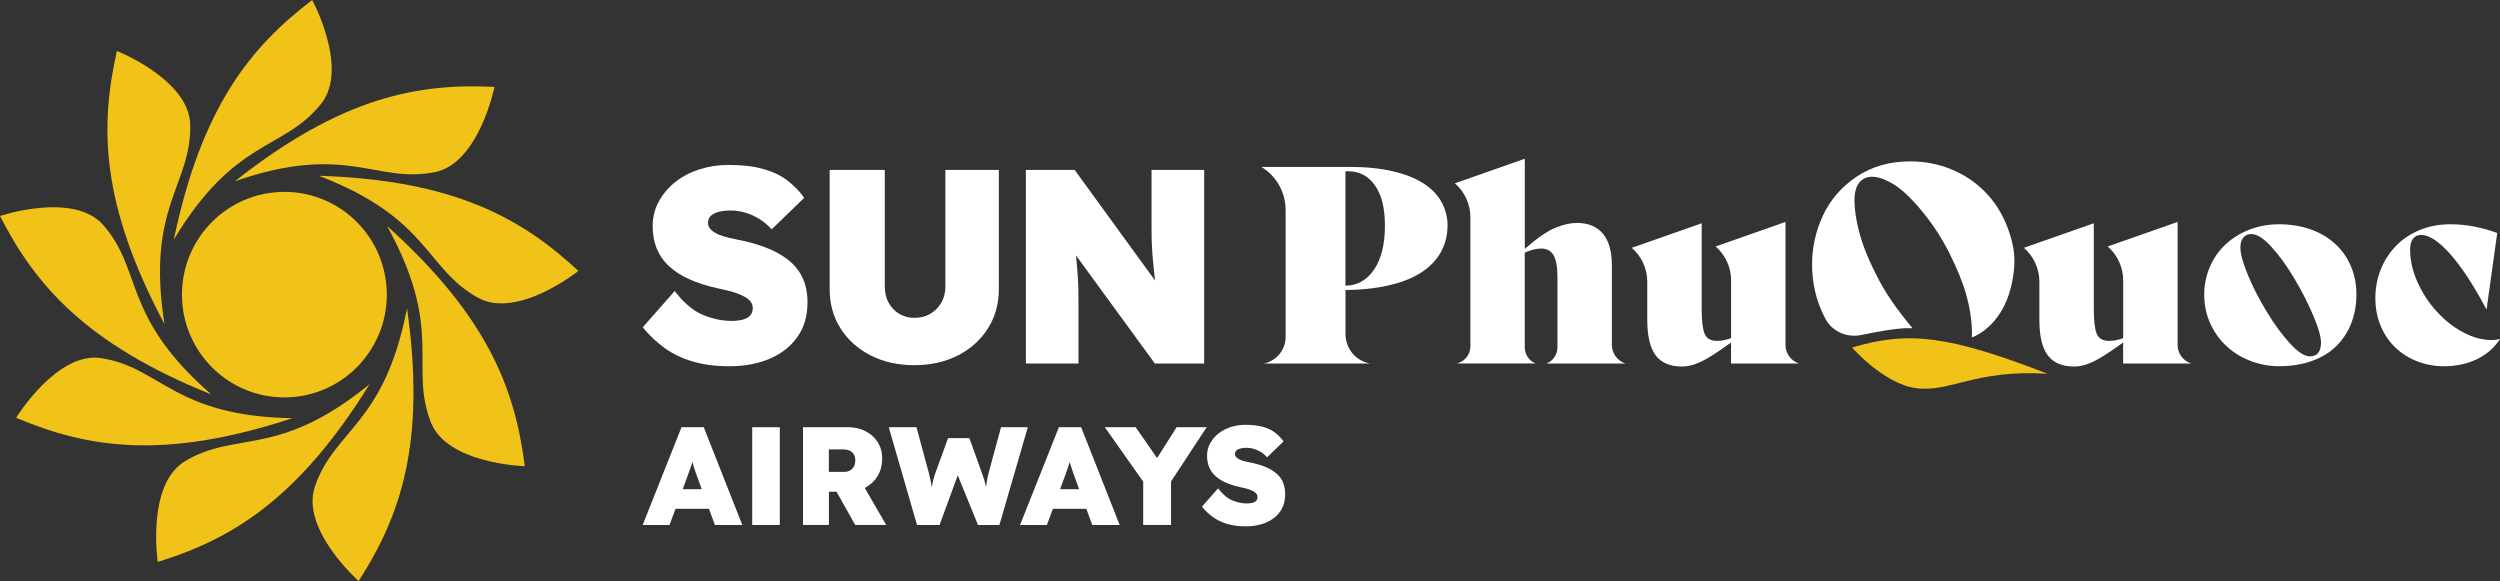
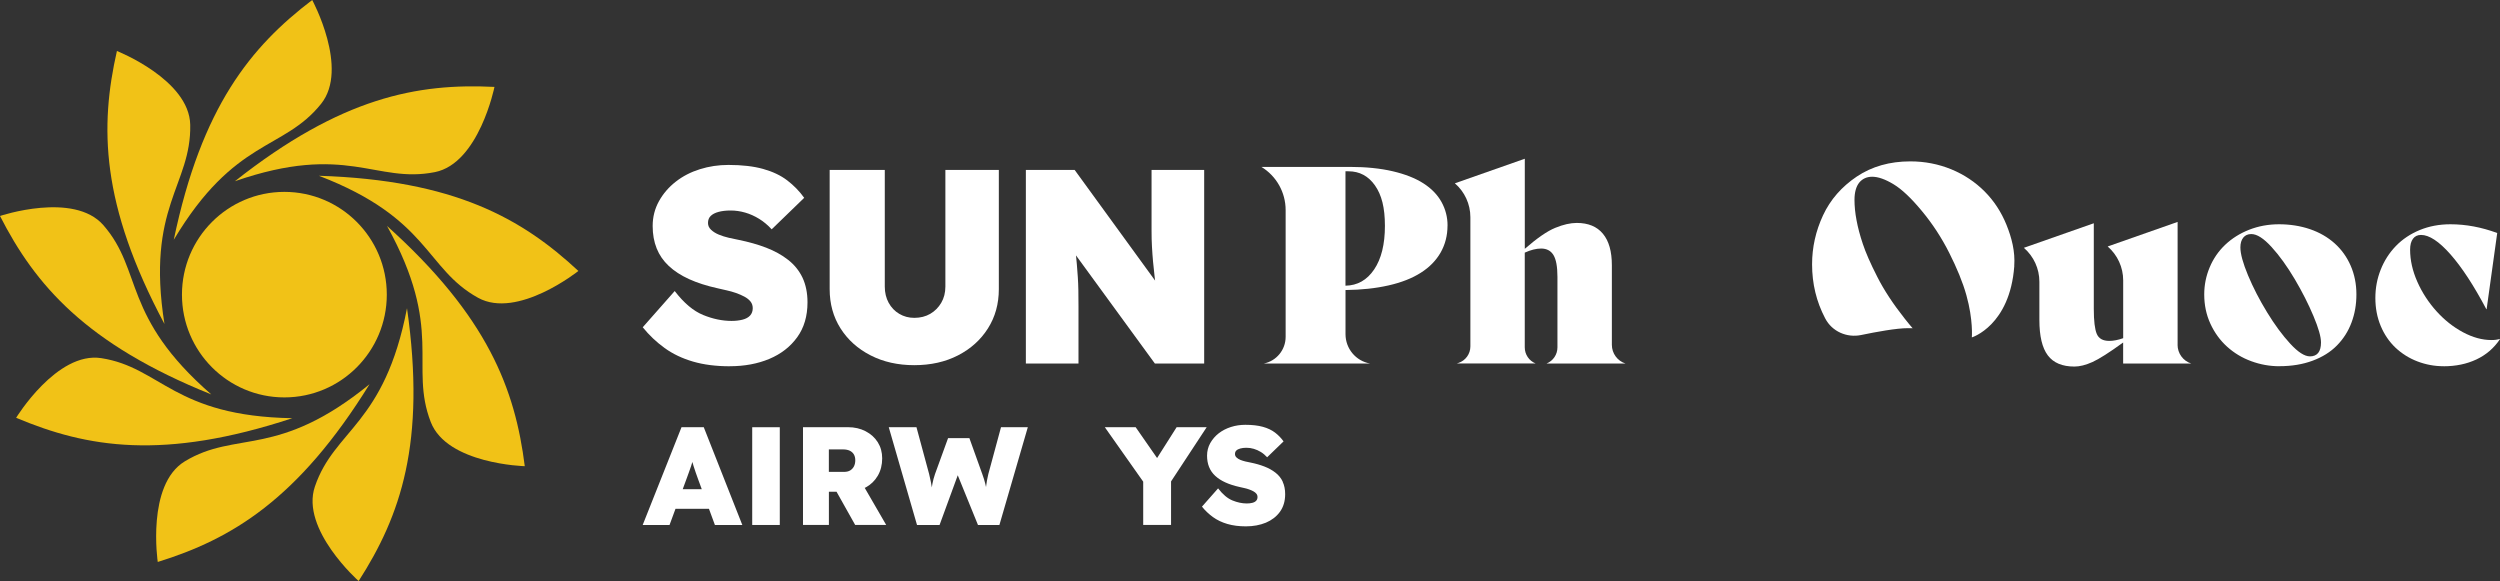
<svg xmlns="http://www.w3.org/2000/svg" width="185" height="43" viewBox="0 0 185 43" fill="none">
  <rect x="0" y="0" width="185" height="43" fill="#333333" stroke="none" />
  <g clip-path="url(#clip0_9277_92416)">
    <path d="M50.431 31.615L47.559 38.848H49.546L49.987 37.65H52.462L52.903 38.848H54.931L52.079 31.615H50.431ZM50.521 36.201L50.783 35.489C50.851 35.297 50.916 35.12 50.975 34.962C51.033 34.804 51.086 34.653 51.135 34.507C51.169 34.405 51.203 34.293 51.234 34.185C51.265 34.293 51.296 34.402 51.33 34.507C51.379 34.659 51.428 34.814 51.484 34.971C51.539 35.129 51.601 35.303 51.669 35.489L51.931 36.201H50.521Z" fill="white" />
    <path d="M56.682 31.615H55.664V38.848H57.704V31.615H56.685H56.682Z" fill="white" />
    <path d="M64.057 36.074C64.443 35.863 64.742 35.572 64.958 35.201C65.174 34.829 65.282 34.402 65.282 33.919C65.282 33.47 65.174 33.077 64.958 32.73C64.742 32.386 64.443 32.114 64.057 31.913C63.671 31.711 63.236 31.612 62.748 31.612H59.422V38.845H61.338V36.387H61.903L63.282 38.845H65.578L63.989 36.102C64.01 36.093 64.032 36.083 64.054 36.071L64.057 36.074ZM61.338 33.256H62.387C62.585 33.256 62.752 33.29 62.887 33.355C63.02 33.42 63.122 33.513 63.19 33.634C63.258 33.755 63.291 33.897 63.291 34.061C63.291 34.225 63.258 34.383 63.193 34.51C63.128 34.637 63.035 34.736 62.915 34.811C62.795 34.882 62.647 34.919 62.468 34.919H61.335V33.256H61.338Z" fill="white" />
    <path d="M74.074 31.615L73.135 35.086C73.095 35.26 73.061 35.417 73.034 35.566C73.006 35.715 72.984 35.854 72.972 35.984C72.972 36.006 72.972 36.021 72.966 36.043C72.95 35.965 72.935 35.885 72.913 35.804C72.861 35.588 72.787 35.349 72.691 35.086L71.734 32.42H70.158L69.189 35.086C69.105 35.334 69.044 35.563 69.004 35.773C68.985 35.873 68.966 35.972 68.954 36.068C68.936 35.941 68.914 35.811 68.886 35.671C68.849 35.482 68.806 35.287 68.757 35.086L67.819 31.615H65.769L67.859 38.848H69.528L70.874 35.17L72.37 38.848H73.956L76.058 31.615H74.07H74.074Z" fill="white" />
-     <path d="M78.357 31.615L75.484 38.848H77.472L77.913 37.65H80.388L80.829 38.848H82.856L80.005 31.615H78.357ZM78.447 36.201L78.709 35.489C78.777 35.297 78.842 35.12 78.9 34.962C78.959 34.804 79.011 34.653 79.061 34.507C79.095 34.405 79.129 34.293 79.16 34.185C79.191 34.293 79.221 34.402 79.255 34.507C79.305 34.659 79.354 34.814 79.41 34.971C79.465 35.129 79.527 35.303 79.595 35.489L79.857 36.201H78.447Z" fill="white" />
    <path d="M89.293 31.615H87.069L85.624 33.894L84.041 31.615H81.758L84.597 35.643V38.845H86.658V35.625L89.293 31.615Z" fill="white" />
    <path d="M94.923 35.643C94.799 35.38 94.62 35.16 94.386 34.978C94.151 34.795 93.88 34.643 93.568 34.523C93.256 34.402 92.911 34.303 92.534 34.228C92.423 34.207 92.303 34.182 92.167 34.151C92.034 34.12 91.908 34.08 91.79 34.033C91.673 33.984 91.578 33.925 91.504 33.854C91.426 33.782 91.389 33.696 91.389 33.6C91.389 33.488 91.423 33.402 91.491 33.337C91.559 33.272 91.658 33.222 91.784 33.188C91.911 33.154 92.062 33.135 92.232 33.135C92.417 33.135 92.599 33.16 92.778 33.213C92.957 33.265 93.13 33.343 93.299 33.445C93.466 33.547 93.624 33.68 93.769 33.838L94.984 32.662C94.805 32.414 94.596 32.197 94.352 32.011C94.108 31.826 93.809 31.683 93.451 31.584C93.093 31.485 92.661 31.436 92.155 31.436C91.784 31.436 91.429 31.488 91.09 31.597C90.751 31.705 90.451 31.86 90.189 32.061C89.927 32.265 89.72 32.507 89.559 32.789C89.402 33.07 89.322 33.38 89.322 33.717C89.322 34.027 89.371 34.306 89.47 34.553C89.569 34.801 89.72 35.021 89.924 35.21C90.127 35.399 90.377 35.563 90.68 35.699C90.982 35.838 91.334 35.95 91.741 36.04C91.852 36.068 91.963 36.092 92.081 36.117C92.198 36.142 92.315 36.173 92.429 36.216C92.546 36.256 92.651 36.303 92.747 36.355C92.843 36.408 92.92 36.467 92.972 36.535C93.028 36.603 93.056 36.687 93.056 36.783C93.056 36.894 93.022 36.984 92.957 37.055C92.892 37.126 92.796 37.179 92.673 37.21C92.55 37.241 92.411 37.256 92.263 37.256C91.92 37.256 91.565 37.182 91.201 37.033C90.837 36.885 90.485 36.588 90.139 36.139L88.945 37.492C89.186 37.789 89.458 38.046 89.763 38.266C90.069 38.486 90.423 38.656 90.825 38.773C91.226 38.891 91.686 38.95 92.198 38.95C92.747 38.95 93.241 38.857 93.676 38.678C94.111 38.495 94.46 38.225 94.716 37.873C94.972 37.517 95.102 37.083 95.102 36.566C95.102 36.216 95.04 35.91 94.916 35.646L94.923 35.643Z" fill="white" />
    <path d="M54.006 27.104C52.984 27.104 52.077 26.989 51.284 26.757C50.488 26.525 49.787 26.191 49.183 25.754C48.578 25.317 48.038 24.807 47.562 24.218L49.929 21.537C50.608 22.422 51.309 23.014 52.031 23.308C52.75 23.602 53.45 23.748 54.132 23.748C54.432 23.748 54.703 23.717 54.947 23.655C55.191 23.593 55.379 23.491 55.509 23.348C55.638 23.206 55.703 23.023 55.703 22.806C55.703 22.614 55.647 22.45 55.539 22.314C55.431 22.178 55.28 22.057 55.092 21.955C54.901 21.853 54.691 21.76 54.459 21.679C54.228 21.599 53.996 21.534 53.765 21.484C53.534 21.438 53.308 21.385 53.092 21.33C52.29 21.153 51.59 20.927 50.991 20.655C50.392 20.382 49.892 20.057 49.491 19.682C49.09 19.308 48.791 18.874 48.593 18.382C48.396 17.89 48.297 17.339 48.297 16.726C48.297 16.057 48.454 15.444 48.766 14.883C49.078 14.323 49.494 13.843 50.01 13.441C50.525 13.038 51.12 12.731 51.793 12.521C52.466 12.31 53.169 12.205 53.904 12.205C54.91 12.205 55.765 12.304 56.474 12.502C57.181 12.7 57.777 12.982 58.258 13.351C58.739 13.719 59.159 14.149 59.511 14.639L57.104 16.97C56.817 16.657 56.508 16.397 56.175 16.193C55.842 15.989 55.499 15.834 55.144 15.732C54.79 15.63 54.432 15.577 54.064 15.577C53.725 15.577 53.429 15.611 53.176 15.679C52.923 15.747 52.731 15.846 52.596 15.976C52.46 16.106 52.392 16.28 52.392 16.5C52.392 16.692 52.466 16.859 52.617 17.001C52.765 17.143 52.957 17.264 53.188 17.36C53.419 17.456 53.666 17.534 53.932 17.596C54.197 17.657 54.438 17.707 54.657 17.75C55.404 17.902 56.089 18.094 56.706 18.332C57.323 18.571 57.866 18.871 58.326 19.233C58.789 19.596 59.141 20.035 59.388 20.552C59.631 21.073 59.755 21.679 59.755 22.373C59.755 23.395 59.499 24.259 58.989 24.961C58.48 25.664 57.792 26.197 56.928 26.559C56.064 26.921 55.089 27.101 54.003 27.101L54.006 27.104Z" fill="white" />
    <path d="M67.656 27.023C66.446 27.023 65.369 26.782 64.422 26.296C63.477 25.813 62.737 25.147 62.2 24.302C61.663 23.456 61.395 22.487 61.395 21.394V12.573H65.474V21.209C65.474 21.657 65.57 22.057 65.761 22.407C65.952 22.753 66.212 23.029 66.545 23.224C66.878 23.422 67.248 23.521 67.656 23.521C68.103 23.521 68.498 23.422 68.838 23.224C69.177 23.026 69.449 22.753 69.652 22.407C69.856 22.06 69.958 21.661 69.958 21.209V12.573H73.914V21.394C73.914 22.487 73.645 23.453 73.108 24.302C72.572 25.147 71.834 25.813 70.896 26.296C69.958 26.779 68.878 27.023 67.653 27.023H67.656Z" fill="white" />
    <path d="M85.215 12.576V17.056C85.215 17.493 85.224 17.896 85.246 18.264C85.267 18.633 85.292 19.001 85.326 19.369C85.36 19.738 85.4 20.128 85.449 20.537C85.459 20.608 85.468 20.688 85.477 20.763L79.525 12.576H75.914V26.902H79.808V22.645C79.808 22.209 79.805 21.819 79.799 21.478C79.793 21.137 79.778 20.815 79.759 20.515C79.737 20.215 79.716 19.902 79.688 19.574C79.669 19.366 79.648 19.137 79.623 18.899L85.459 26.899H89.109V12.573H85.215V12.576Z" fill="white" />
-     <path d="M151.534 27.658C146.099 27.324 144.322 29.067 141.779 28.723C139.391 28.401 137.055 25.72 137.055 25.72C141.255 24.456 144.232 24.843 151.534 27.661V27.658Z" fill="#F1C217" />
    <path d="M107.116 16.698C107.116 17.425 106.946 18.085 106.613 18.676C106.277 19.267 105.789 19.772 105.144 20.181C104.499 20.593 103.703 20.905 102.759 21.119C101.811 21.336 100.747 21.45 99.568 21.463V24.729C99.568 25.797 100.33 26.711 101.379 26.9H93.526C94.461 26.711 95.137 25.887 95.137 24.927V15.546C95.137 14.239 94.458 13.029 93.344 12.351H99.889C101.083 12.351 102.142 12.459 103.061 12.673C103.981 12.889 104.74 13.187 105.335 13.57C105.934 13.954 106.378 14.416 106.675 14.954C106.971 15.493 107.119 16.072 107.119 16.692L107.116 16.698ZM99.787 12.676H99.565V21.141C100.45 21.128 101.157 20.726 101.688 19.939C102.219 19.15 102.484 18.079 102.484 16.716C102.484 15.354 102.24 14.425 101.75 13.725C101.259 13.026 100.605 12.676 99.787 12.676Z" fill="white" />
    <path d="M119.278 25.516C119.278 26.148 119.686 26.708 120.284 26.9H114.446C114.934 26.705 115.251 26.231 115.251 25.705V20.494C115.251 19.738 115.153 19.2 114.958 18.878C114.764 18.556 114.458 18.392 114.042 18.392C113.681 18.392 113.276 18.494 112.832 18.695V25.705C112.832 26.231 113.15 26.702 113.637 26.897H107.799L107.916 26.86C108.447 26.689 108.808 26.194 108.808 25.637V16.073C108.808 15.11 108.388 14.193 107.66 13.565L112.835 11.747V18.413C113.749 17.617 114.498 17.1 115.091 16.859C115.68 16.617 116.211 16.497 116.683 16.497C117.529 16.497 118.174 16.763 118.615 17.296C119.059 17.828 119.278 18.605 119.278 19.63V25.519V25.516Z" fill="white" />
-     <path d="M132.124 25.515C132.124 26.147 132.532 26.707 133.13 26.899H128.097V25.345C127.076 26.085 126.32 26.568 125.823 26.791C125.326 27.014 124.882 27.125 124.493 27.125C123.592 27.125 122.935 26.85 122.521 26.296C122.105 25.744 121.898 24.868 121.898 23.67V20.846C121.898 19.883 121.478 18.967 120.75 18.338L125.925 16.521V22.865C125.925 23.754 125.999 24.37 126.147 24.713C126.295 25.057 126.604 25.227 127.073 25.227C127.382 25.227 127.724 25.159 128.101 25.026V20.747C128.101 19.784 127.681 18.868 126.953 18.239L132.128 16.422V25.525L132.124 25.515Z" fill="white" />
    <path d="M161.14 25.515C161.14 26.147 161.547 26.707 162.146 26.899H157.113V25.345C156.092 26.085 155.336 26.568 154.839 26.791C154.342 27.014 153.898 27.125 153.509 27.125C152.608 27.125 151.95 26.85 151.537 26.296C151.12 25.744 150.914 24.868 150.914 23.67V20.846C150.914 19.883 150.494 18.967 149.766 18.338L154.941 16.521V22.865C154.941 23.754 155.015 24.37 155.163 24.713C155.311 25.057 155.619 25.227 156.089 25.227C156.397 25.227 156.74 25.159 157.116 25.026V20.747C157.116 19.784 156.696 18.868 155.968 18.239L161.143 16.422V25.525L161.14 25.515Z" fill="white" />
    <path d="M168.671 27.101C167.958 27.101 167.264 26.977 166.588 26.727C165.909 26.479 165.313 26.116 164.795 25.646C164.277 25.175 163.869 24.609 163.567 23.949C163.264 23.29 163.113 22.568 163.113 21.788C163.113 21.088 163.249 20.416 163.518 19.779C163.786 19.138 164.169 18.584 164.665 18.113C165.162 17.642 165.752 17.271 166.437 17.001C167.122 16.732 167.859 16.596 168.652 16.596C169.445 16.596 170.232 16.716 170.939 16.958C171.643 17.2 172.25 17.549 172.763 18.008C173.272 18.466 173.67 19.017 173.951 19.664C174.232 20.311 174.374 21.017 174.374 21.785C174.374 22.553 174.253 23.218 174.013 23.866C173.772 24.513 173.411 25.079 172.936 25.562C172.46 26.048 171.859 26.423 171.133 26.692C170.408 26.962 169.59 27.098 168.677 27.098L168.671 27.101ZM170.927 26.373C171.476 26.373 171.754 26.03 171.754 25.343C171.754 24.924 171.569 24.274 171.198 23.392C170.828 22.509 170.365 21.596 169.81 20.655C169.251 19.714 168.683 18.921 168.097 18.28C167.514 17.639 167.014 17.32 166.597 17.32C166.341 17.32 166.144 17.407 166.002 17.583C165.86 17.76 165.789 18.001 165.789 18.311C165.789 18.782 165.977 19.469 166.353 20.373C166.73 21.274 167.199 22.187 167.764 23.11C168.328 24.033 168.899 24.807 169.476 25.432C170.053 26.058 170.538 26.37 170.927 26.37V26.373Z" fill="white" />
    <path d="M180.832 27.101C180.162 27.101 179.517 26.983 178.9 26.748C178.283 26.513 177.74 26.172 177.268 25.73C176.799 25.284 176.432 24.745 176.169 24.113C175.907 23.482 175.777 22.794 175.777 22.051C175.777 21.308 175.907 20.627 176.169 19.961C176.432 19.296 176.808 18.707 177.296 18.203C177.786 17.698 178.376 17.305 179.067 17.02C179.758 16.738 180.514 16.596 181.332 16.596C182.474 16.596 183.628 16.812 184.794 17.243L184.01 22.881H183.989C183.063 21.132 182.177 19.776 181.332 18.819C180.486 17.862 179.761 17.385 179.156 17.385C178.9 17.385 178.703 17.478 178.561 17.667C178.419 17.856 178.348 18.125 178.348 18.475C178.348 19.255 178.527 20.048 178.882 20.85C179.237 21.652 179.712 22.379 180.301 23.033C180.891 23.686 181.545 24.203 182.264 24.587C182.983 24.971 183.683 25.163 184.368 25.163C184.609 25.163 184.81 25.135 184.973 25.082L184.995 25.104C184.55 25.764 183.97 26.262 183.254 26.599C182.535 26.937 181.727 27.104 180.829 27.104L180.832 27.101Z" fill="white" />
    <path d="M149.057 19.689C148.733 24.101 145.916 24.968 145.916 24.968C145.916 24.968 146.027 23.686 145.514 21.85C145.243 20.878 144.808 19.835 144.246 18.717C143.682 17.596 143.009 16.565 142.219 15.614C141.435 14.667 140.738 14.005 140.124 13.636C139.516 13.268 138.985 13.079 138.544 13.079C138.139 13.079 137.821 13.227 137.584 13.512C137.352 13.803 137.232 14.23 137.232 14.794C137.232 15.252 137.281 15.754 137.383 16.293C137.482 16.831 137.636 17.416 137.849 18.048C138.056 18.68 138.411 19.491 138.917 20.482C139.417 21.473 140.099 22.503 140.951 23.581C141.139 23.823 141.336 24.058 141.534 24.29C141.42 24.284 141.302 24.284 141.185 24.284C140.34 24.284 138.858 24.556 137.72 24.792C136.664 25.011 135.569 24.528 135.069 23.569C135.069 23.562 135.063 23.556 135.06 23.553C134.412 22.321 134.094 20.993 134.094 19.562C134.094 18.308 134.362 17.101 134.905 15.933C135.448 14.769 136.285 13.816 137.405 13.063C138.525 12.317 139.843 11.942 141.361 11.942C142.435 11.942 143.444 12.14 144.394 12.528C145.339 12.918 146.163 13.466 146.86 14.165C147.557 14.865 148.097 15.692 148.48 16.639C148.863 17.59 149.131 18.605 149.054 19.683L149.057 19.689Z" fill="white" />
-     <path d="M28.641 16.723C32.899 24.414 30.261 27.049 31.875 31.228C33.078 34.346 38.833 34.498 38.833 34.498C38.12 28.826 36.118 23.441 28.641 16.723Z" fill="#F1C217" />
+     <path d="M28.641 16.723C32.899 24.414 30.261 27.049 31.875 31.228C33.078 34.346 38.833 34.498 38.833 34.498C38.12 28.826 36.118 23.441 28.641 16.723" fill="#F1C217" />
    <path d="M23.605 13.01C31.795 16.156 31.459 19.874 35.375 22.035C38.294 23.648 42.8 20.051 42.8 20.051C38.621 16.165 33.638 13.332 23.605 13.007V13.01Z" fill="#F1C217" />
    <path d="M17.375 13.413C25.664 10.539 27.79 13.605 32.175 12.738C35.446 12.091 36.591 6.431 36.591 6.431C30.897 6.149 25.265 7.192 17.375 13.416V13.413Z" fill="#F1C217" />
    <path d="M12.859 17.744C17.368 10.196 20.963 11.174 23.762 7.682C25.851 5.075 23.104 0 23.104 0C18.565 3.455 14.918 7.886 12.859 17.744Z" fill="#F1C217" />
    <path d="M12.17 23.974C10.791 15.283 14.167 13.716 14.077 9.233C14.009 5.889 8.652 3.774 8.652 3.774C7.387 9.351 7.433 15.097 12.17 23.974Z" fill="#F1C217" />
    <path d="M15.636 29.188C9.011 23.422 10.594 20.041 7.653 16.666C5.459 14.149 0 15.982 0 15.982C2.601 21.069 6.32 25.441 15.636 29.188Z" fill="#F1C217" />
    <path d="M21.633 30.947C12.863 30.801 11.912 27.191 7.497 26.503C4.204 25.989 1.195 30.916 1.195 30.916C6.447 33.132 12.095 34.086 21.633 30.947Z" fill="#F1C217" />
    <path d="M27.35 28.429C20.54 33.974 17.497 31.822 13.673 34.141C10.822 35.872 11.674 41.585 11.674 41.585C17.117 39.897 22.055 36.984 27.35 28.426V28.429Z" fill="#F1C217" />
    <path d="M30.118 22.81C28.452 31.448 24.743 31.764 23.302 36.006C22.225 39.173 26.539 42.997 26.539 42.997C29.628 38.192 31.544 32.776 30.118 22.807V22.81Z" fill="#F1C217" />
    <path d="M21.044 29.408C25.229 29.408 28.623 26.003 28.623 21.803C28.623 17.604 25.229 14.199 21.044 14.199C16.858 14.199 13.465 17.604 13.465 21.803C13.465 26.003 16.858 29.408 21.044 29.408Z" fill="#F1C217" />
  </g>
  <defs>
    <clipPath id="clip0_9277_92416">
      <rect width="185" height="43" fill="white" />
    </clipPath>
  </defs>
</svg>